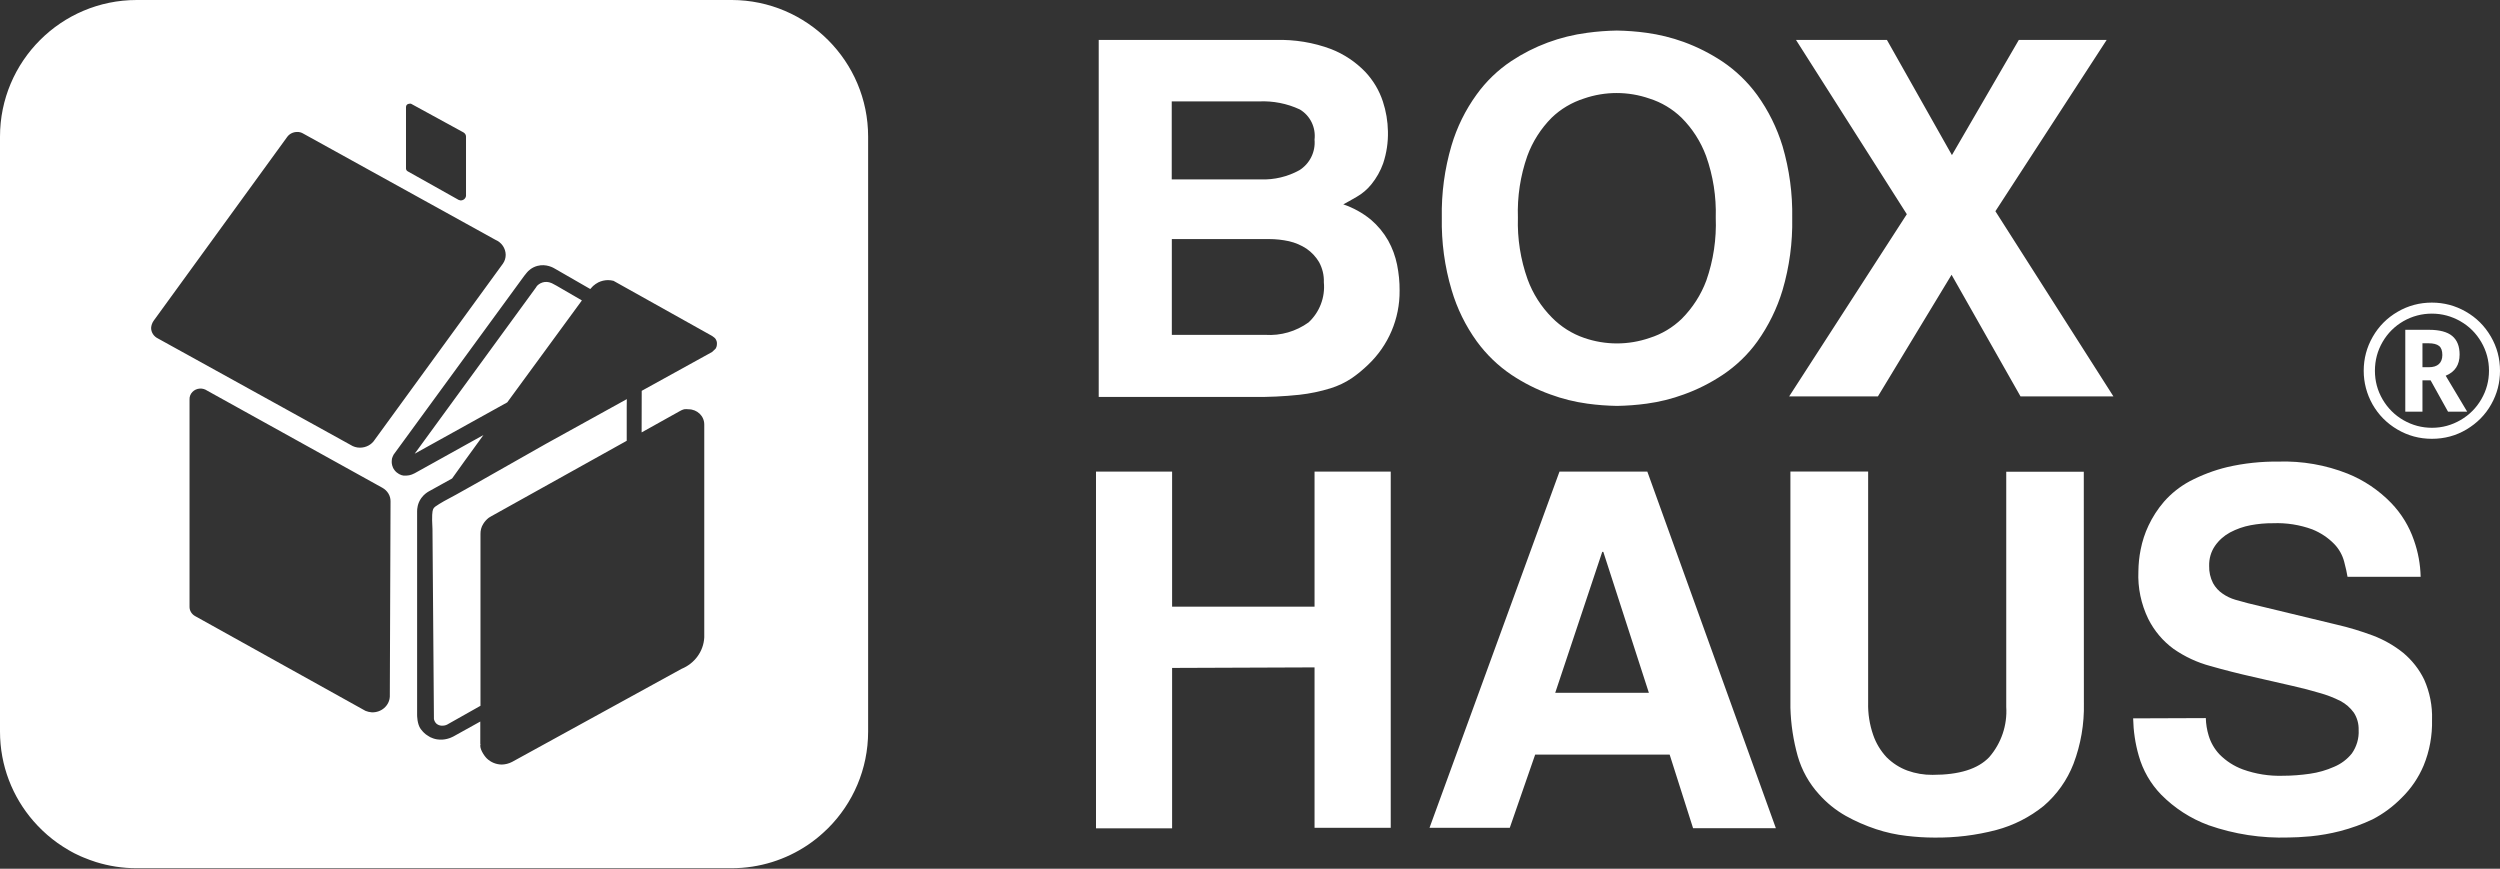
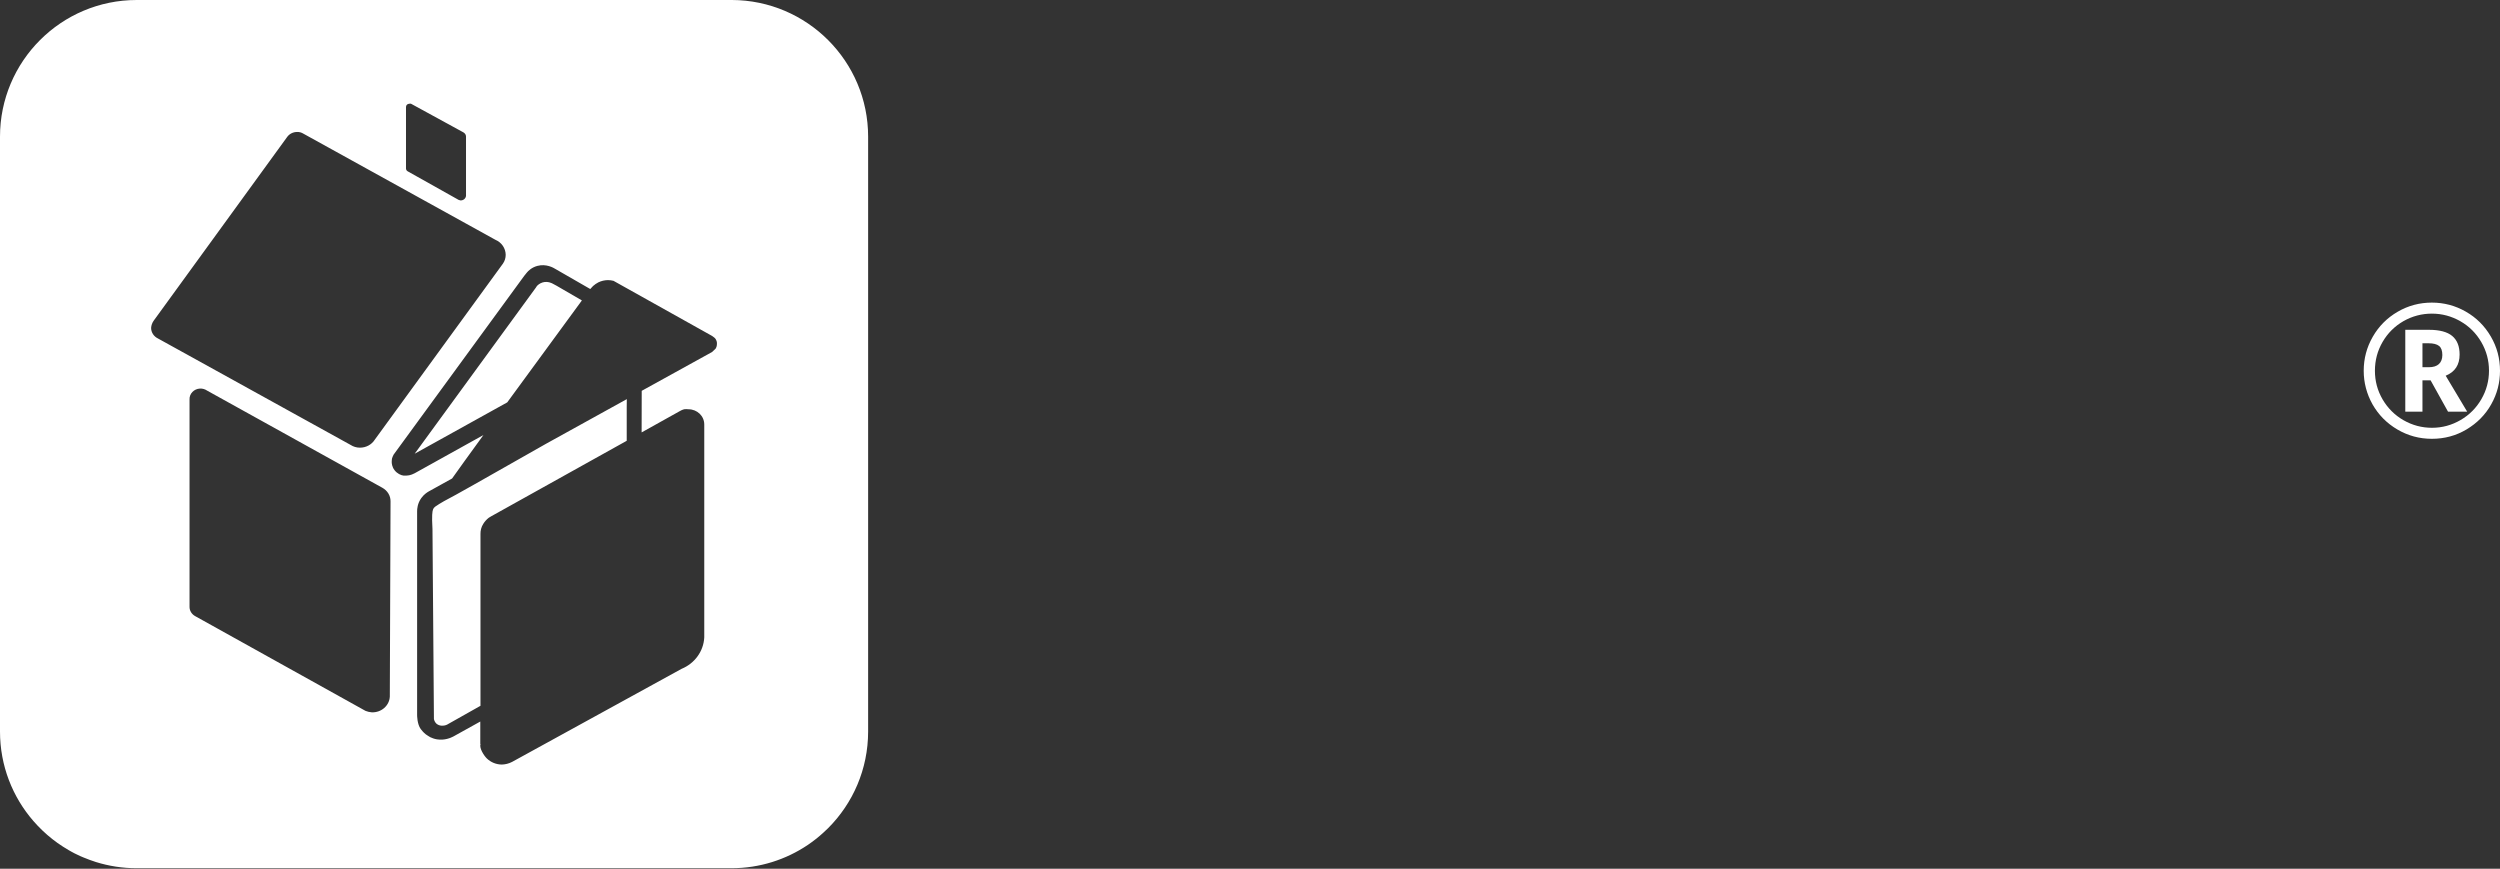
<svg xmlns="http://www.w3.org/2000/svg" width="100%" height="100%" viewBox="0 0 11525 4005" version="1.1" xml:space="preserve" style="fill-rule:evenodd;clip-rule:evenodd;stroke-linejoin:round;stroke-miterlimit:2;">
  <rect x="0" y="0" width="11525" height="4005" fill="#333333" stroke="none" />
  <g>
    <g id="Warstwa_2_00000114045761717120583550000015910800568672975288_">
      <g id="Warstwa_1-2">
-         <path d="M10168.8,3310.42c0.833,27.083 5,54.166 12.917,80c9.583,32.5 26.666,62.083 50,87.083c30.416,30.833 67.083,54.583 107.916,69.583c59.167,21.25 122.084,31.25 185,29.167c41.25,0 82.5,-3.333 123.334,-9.167c38.75,-5.416 76.666,-16.25 112.083,-32.083c32.083,-13.333 60.417,-34.583 82.083,-61.667c22.084,-31.666 33.334,-69.583 31.25,-107.916c0.834,-28.334 -6.666,-56.25 -22.083,-80c-16.25,-22.5 -37.083,-40.834 -61.667,-53.75c-31.25,-15.834 -63.75,-28.334 -97.5,-37.5c-37.5,-11.25 -77.5,-21.667 -123.333,-32.084l-180.417,-41.25c-68.333,-15.416 -134.166,-32.083 -198.333,-50.416c-60.833,-16.25 -117.917,-42.917 -169.583,-78.75c-49.584,-36.25 -89.584,-83.75 -117.084,-138.75c-32.916,-67.917 -48.75,-143.334 -45.416,-218.75c0.416,-33.75 3.75,-67.5 10.416,-100.417c7.5,-38.333 19.584,-75.833 36.25,-110.833c18.75,-40 42.917,-77.084 71.667,-110.417c33.333,-37.917 73.333,-69.583 117.917,-93.75c55,-28.75 112.916,-50.833 173.333,-65.417c77.5,-17.916 157.083,-26.25 236.667,-25.416c108.75,-3.334 217.083,15.416 317.916,55.416c75.834,30.417 144.167,76.667 200.834,135c47.5,49.167 83.333,107.917 105.416,172.5c19.167,54.167 29.584,110.834 30.834,168.334l-337.084,-0c-2.916,-18.334 -7.916,-41.25 -15.416,-69.584c-7.917,-30.416 -23.75,-58.75 -45.417,-81.25c-28.75,-29.583 -63.333,-52.5 -101.667,-67.916c-57.916,-21.25 -119.583,-30.834 -181.25,-28.334c-34.583,-0.416 -69.166,2.917 -102.916,9.167c-33.334,6.25 -65,17.5 -95,33.333c-27.5,15 -51.25,35.834 -69.167,61.667c-18.75,27.083 -27.917,59.583 -27.083,92.5c-0.834,27.5 5.416,55 17.916,79.583c10.834,19.584 25.834,36.25 44.584,48.75c17.916,12.5 37.5,21.667 58.75,27.917l57.5,15.833l409.166,98.75c56.667,12.917 112.084,30 166.25,50c50.834,19.167 98.334,46.25 140.417,80c40.417,33.75 73.75,75.834 96.667,123.334c25.833,58.333 38.333,121.25 36.25,185c1.666,72.5 -11.25,144.583 -38.75,211.25c-23.334,55.416 -57.5,105.833 -100.417,147.916c-39.583,40.417 -85.417,74.584 -135.417,100.417c-47.5,22.5 -97.5,40.417 -148.75,53.75c-45,11.667 -90.833,19.583 -136.666,24.167c-42.084,3.75 -75.834,5.416 -100.417,5.416c-125.833,4.167 -251.25,-15 -370,-56.666c-82.5,-30.417 -157.083,-78.75 -218.75,-141.25c-48.75,-50.417 -84.167,-112.084 -102.917,-179.167c-16.25,-55.833 -24.583,-113.75 -25.833,-172.083l335,-1.25Zm-562.083,-68.334c2.083,95.417 -14.167,190 -47.917,279.167c-29.167,75 -76.25,141.667 -137.5,194.167c-64.167,51.666 -138.333,89.583 -218.333,110.833c-93.334,24.583 -190,36.25 -286.667,35c-42.5,0 -85,-2.917 -127.083,-7.917c-47.917,-5.416 -95,-15.833 -140.417,-30.833c-48.75,-16.25 -95.833,-36.667 -140.417,-61.667c-46.25,-26.25 -87.916,-60 -123.333,-100c-45.417,-50 -78.75,-110 -97.5,-175c-20.417,-72.916 -31.667,-147.5 -33.75,-223.333l0,-1088.75l358.333,0l0,1065.83c-1.25,50.417 6.667,100.834 23.334,148.75c12.916,37.917 34.166,72.917 61.666,102.5c27.084,27.084 60,48.334 96.25,61.667c37.084,13.333 76.25,20 115.834,19.583c123.333,0 208.75,-27.083 260.833,-81.25c55.833,-64.166 84.167,-147.5 78.75,-232.5l-0,-1083.75l357.5,0l0.417,1067.5Zm-2646.67,574.167l-370,0l599.167,-1642.08l405,-0l592.5,1643.75l-381.667,-0l-107.917,-339.167l-620,0l-117.083,337.5Zm209.583,-622.5l431.667,0l-210,-649.583l-5,-0l-216.667,649.583Zm-1766.25,-114.583l0,739.583l-350.833,0l-0,-1644.58l350.833,-0l0,622.5l656.667,-0l0,-622.5l351.25,-0l-0,1642.08l-351.25,0l0,-739.583l-656.667,2.5Zm4339.58,-1251.67l-428.334,0l-317.916,-560.833l-339.584,560.833l-409.166,0l542.5,-840l-510.834,-803.333l419.167,-0l299.583,530.833l308.334,-530.833l405,-0l-512.917,789.583l544.167,853.75Zm-3096.25,-824.167c-2.084,-112.5 12.916,-224.583 44.583,-332.083c25,-84.583 64.167,-164.167 115.833,-235.417c43.75,-60.833 97.917,-112.916 160.417,-154.583c105,-69.583 224.583,-113.75 349.583,-130c45.417,-6.25 91.25,-9.583 136.667,-10.417c45.833,0.834 91.667,4.167 136.667,10.417c58.333,7.917 115.833,22.083 171.25,42.083c62.916,22.917 122.916,53.334 178.75,90.417c62.083,41.667 116.25,94.167 160.416,154.583c51.667,71.667 90.834,151.25 116.667,235.417c31.667,107.917 46.667,220 44.583,332.083c2.084,112.084 -12.916,224.167 -44.583,331.667c-25.417,84.583 -64.583,164.167 -115.833,236.25c-43.75,60.833 -97.917,112.917 -160.417,154.583c-55.833,37.084 -115.833,67.5 -178.75,90c-55.417,20.417 -112.917,34.584 -171.25,42.5c-45.417,6.25 -91.25,9.584 -136.667,10.417c-45.833,-0.833 -91.666,-4.167 -136.666,-10.417c-58.334,-7.916 -115.417,-22.083 -170.834,-42.5c-62.916,-22.5 -122.916,-52.916 -178.75,-90c-62.083,-41.666 -116.25,-94.166 -160.416,-154.583c-51.667,-71.667 -90.834,-151.25 -115.834,-236.25c-32.5,-108.75 -47.5,-221.25 -45.416,-334.167Zm350.833,0c-2.917,96.667 12.083,192.917 44.583,284.167c24.167,66.25 62.5,126.25 112.084,176.25c41.666,42.5 92.916,75 149.166,94.167c97.5,33.75 203.75,33.75 301.25,-0c55.834,-17.5 106.667,-47.917 148.75,-88.75c49.584,-50 88.334,-110 112.917,-176.25c32.5,-92.917 47.083,-191.25 43.333,-289.584c2.917,-96.666 -12.083,-192.916 -44.583,-284.166c-24.583,-66.25 -62.917,-126.25 -112.917,-176.25c-42.083,-40.834 -92.916,-71.25 -148.75,-88.75c-97.5,-33.75 -203.75,-33.75 -301.25,-0c-55.833,17.916 -107.083,47.916 -149.166,88.75c-49.584,50 -87.917,110 -112.084,176.25c-32.083,91.25 -46.666,187.5 -43.333,284.166Zm-1932.92,-819.166l816.667,-0c87.083,-2.5 173.75,11.666 255,42.083c59.583,23.333 113.333,59.167 157.917,105.417c36.666,39.166 64.166,85.416 80.833,136.25c14.583,44.166 22.5,90.833 23.333,137.5c1.25,50.416 -6.25,100.416 -22.083,147.916c-12.5,35 -30.833,67.5 -54.167,96.25c-18.75,23.334 -41.666,42.917 -67.916,57.917c-24.167,14.167 -44.584,25.417 -61.667,34.583c46.25,15.834 89.583,39.584 127.5,70.834c31.667,27.083 58.75,59.583 79.583,96.25c19.167,34.583 32.917,72.083 40.834,110.833c7.916,39.583 12.083,80 11.666,120c1.25,129.167 -51.666,252.917 -145.416,341.667c-23.334,22.5 -48.334,43.333 -75,61.666c-30.417,20.417 -63.334,35.834 -97.917,46.667c-47.083,14.583 -95.417,24.583 -144.167,30c-71.25,7.5 -142.5,10.833 -213.75,10l-710.833,0l0,-1645.83l-0.417,-0Zm337.084,1359.58l431.666,0c70.834,4.583 141.25,-15.833 199.167,-57.5c50.833,-47.083 77.083,-115.833 70.417,-185c1.25,-32.5 -6.667,-64.583 -22.084,-92.917c-14.583,-24.583 -34.166,-45.416 -57.5,-61.666c-24.583,-16.25 -52.083,-27.917 -80.833,-34.584c-30.417,-6.666 -61.25,-10 -92.5,-10l-447.917,0l0,441.667l-0.416,0Zm-0,-716.667l411.666,0c61.25,2.084 122.5,-12.5 176.25,-42.083c48.334,-30 75.417,-84.583 70.417,-141.25c6.667,-55.833 -19.583,-110.417 -67.917,-139.167c-58.75,-27.5 -123.333,-40 -187.916,-37.083l-402.5,0l-0,359.583Z" style="fill:#fff;fill-rule:nonzero;" />
-       </g>
+         </g>
    </g>
    <g>
      <path d="M10896.7,1709.17c-0,-55.834 13.75,-107.917 41.666,-156.667c27.917,-48.75 66.25,-87.083 115,-115.417c48.75,-28.333 101.25,-42.083 157.5,-42.083c55.834,-0 107.917,13.75 156.667,41.667c48.75,27.916 87.083,66.25 115.417,115c28.333,48.75 42.083,101.25 42.083,157.5c0,55 -13.333,106.666 -40.417,154.583c-27.083,48.333 -65,86.667 -113.75,115.833c-48.75,29.167 -102.083,43.334 -160,43.334c-57.916,-0 -110.833,-14.584 -159.583,-43.334c-48.75,-28.75 -86.667,-67.5 -114.167,-115.833c-26.666,-47.917 -40.416,-99.583 -40.416,-154.583Zm51.666,-0c0,47.5 11.667,91.25 35.417,132.083c23.75,40.417 55.833,72.5 96.25,95.833c40.833,23.334 84.583,35 131.25,35c47.5,0 91.25,-12.083 132.083,-35.833c40.834,-23.75 72.5,-55.833 95.834,-96.25c23.333,-40.417 35,-84.167 35,-131.25c-0,-46.667 -11.667,-90.833 -35.417,-131.667c-23.75,-40.833 -55.833,-72.916 -96.667,-96.25c-40.833,-23.333 -84.583,-35 -131.25,-35c-46.666,0 -90.416,11.667 -130.833,34.584c-40.417,23.333 -72.5,55 -96.25,95.833c-23.75,40.833 -35.417,85 -35.417,132.917Zm390.417,-74.584c0,47.5 -21.25,80 -64.167,97.5l99.167,165.834l-88.333,-0l-80.417,-144.584l-37.5,0l0,144.584l-79.167,-0l0,-377.5l109.584,-0c48.333,-0 84.166,9.583 106.666,28.333c22.917,19.167 34.167,47.5 34.167,85.833Zm-171.25,58.334l29.167,-0c20.833,-0 36.25,-5 46.666,-14.584c10.417,-9.583 15.834,-23.75 15.834,-41.666c-0,-20 -5,-34.167 -15.417,-42.084c-10,-7.916 -26.25,-12.083 -48.333,-12.083l-27.917,-0l0,110.417Z" style="fill:#fff;fill-rule:nonzero;" />
    </g>
  </g>
  <g>
    <g>
      <path d="M3373.7,0.004l-2.037,-0.004l-2741.25,0c-347.917,0 -630.417,282.083 -630.417,630.417l-0,2741.67c-0,157.917 57.917,302.084 153.75,412.5c6.667,7.5 13.333,15 20.417,22.5c27.916,29.167 58.333,55.834 91.25,79.167c16.666,11.667 33.333,22.5 51.25,32.917c4.583,2.5 8.75,5 13.333,7.5c8.75,5 17.917,9.583 27.083,13.75c9.167,4.583 18.334,8.75 27.917,12.5c9.583,4.166 19.167,7.916 28.75,11.25c2.396,0.833 4.817,1.666 7.254,2.5l14.658,5c2.438,0.833 4.859,1.666 7.255,2.5c59.166,18.333 122.083,28.333 187.5,28.333l2741.25,0c130.416,0 251.666,-39.583 352.5,-107.5c25,-17.083 49.166,-35.833 71.25,-56.25c7.5,-6.667 14.583,-13.75 22.083,-20.833c114.167,-114.167 184.583,-271.667 184.583,-445.834l0,-2742.08c0,-347.221 -281.371,-628.871 -628.379,-629.996Zm-651.983,1331.9c-0.159,0.229 -0.313,0.446 -0.471,0.6l-162.917,-93.75c-5.416,-3.333 -39.583,-24.167 -81.25,-12.917c-26.25,7.084 -42.083,23.334 -47.916,30.417c-1.563,1.875 -3.125,3.808 -4.688,5.758l-3.125,3.9c-1.562,1.95 -3.125,3.884 -4.687,5.759l-602.084,824.166c-2.916,5.417 -5,10.834 -7.083,16.667c-0.833,4.167 -1.667,9.583 -1.667,16.667c0,5.833 0.834,22.916 13.334,38.75c11.666,15 29.166,23.333 41.25,24.583c5.833,0.417 12.916,0 12.916,0c7.917,-0.417 13.75,-1.667 15.417,-2.083c5.417,-1.25 13.75,-3.75 22.917,-8.75c105.833,-58.75 211.666,-117.5 317.083,-176.25c-66.25,90.833 -115.833,160 -144.583,200.416l-107.5,59.584c-8.75,5 -22.917,14.583 -34.584,30.833c-17.916,25 -19.166,50.833 -19.166,60.833l-0,938.334c-0,3.75 -0,42.5 16.666,65.416c6.25,8.75 15,17.084 15,17.084c5.417,5.416 11.25,10 17.917,13.75l10.833,6.666c7.917,3.75 18.334,7.917 30.834,10c35.416,5.834 64.166,-7.083 75.416,-12.916l124.584,-69.167l-0,102.917l1.25,1.25c-7.084,17.916 15.833,53.333 28.75,65.833c18.333,17.917 42.916,27.917 68.75,28.333c17.083,-0.416 33.333,-4.583 48.333,-12.5l780.833,-428.75c60.834,-25 101.25,-81.25 104.584,-144.583l-0,-982.083c-0,-38.75 -32.5,-70 -72.917,-70c-6.667,-0.834 -13.333,-0.834 -20,-0c-6.667,1.666 -12.917,4.583 -18.75,7.916l-177.083,98.75c-0,-63.75 -0,-127.5 0.416,-191.666c108.334,-59.584 216.25,-119.584 324.584,-179.167c5.416,-5 10.416,-10 15.833,-15c4.167,-6.25 6.25,-13.75 6.25,-21.25c0.833,-7.917 -1.25,-15.417 -5.417,-22.5c-1.666,-2.917 -4.166,-5.833 -7.083,-7.917l-9.583,-7.083c-151.667,-84.583 -302.917,-169.583 -454.584,-254.167c-8.333,-2.083 -17.083,-3.333 -25.416,-3.333c-15.417,-0 -30.834,3.75 -44.584,10.417c-8.75,4.583 -16.666,10 -24.166,16.666l-11.667,12.5c-0.154,0.159 -0.312,0.371 -0.471,0.6l-0.308,0.467Zm167.446,548.1l-0,152.083l-624.584,347.917l-11.666,7.083c-10,7.917 -18.334,17.084 -25,27.917c-9.167,14.167 -13.334,30.833 -12.917,47.5l0,791.25l-150,84.583c-3.75,2.5 -13.333,7.5 -26.667,7.084c-4.583,-0 -13.75,-0.417 -22.916,-6.667c-12.084,-8.333 -14.584,-21.667 -15,-24.583c-2.084,-291.667 -4.584,-583.334 -6.667,-875c-0.833,-16.25 -1.25,-30 -1.667,-40.417c-0.416,-41.25 2.917,-50.417 8.334,-57.5c2.5,-2.917 5.416,-6.25 24.583,-17.917c14.583,-8.75 29.167,-17.5 44.167,-25c15.833,-7.5 139.583,-77.083 448.75,-252.916c123.75,-68.334 247.916,-136.667 371.666,-205.417c0,13.75 -0.416,26.667 -0.416,40Zm-1126.25,368.75l-807.917,-447.917c-9.583,-6.666 -21.25,-10 -32.917,-9.583c-27.916,1.25 -50,24.167 -48.333,51.25l0,955.417c0,17.5 10,33.333 25.417,42.083l785.833,437.083c8.75,3.75 18.75,5.834 28.333,6.667c44.167,2.083 81.667,-30.417 83.75,-72.5l3.334,-900c0.416,-25.833 -14.167,-49.583 -37.5,-62.5Zm148.75,-157.083c186.25,-255.417 372.5,-510.417 558.75,-765.834c1.666,-2.5 2.916,-4.583 4.583,-7.083c3.75,-4.167 12.5,-12.5 26.25,-16.667c24.167,-7.083 44.583,4.167 47.917,6.25c5.833,2.917 11.25,6.25 17.083,9.167c38.75,22.5 77.5,45 116.25,67.5c-129.167,175.833 -246.667,336.25 -344.167,470l-426.666,236.667Zm-252.5,-27.917c28.333,-0 54.166,-13.75 68.75,-37.083c197.083,-270.417 393.75,-541.25 590.833,-811.667c8.333,-12.083 12.5,-25.833 12.5,-40.417c-0.417,-30 -18.75,-57.083 -47.5,-69.166l-885,-489.167c-8.75,-5.417 -18.75,-8.333 -28.75,-7.917c-18.75,0 -36.25,8.75 -46.667,23.75c-204.583,281.667 -409.583,563.75 -614.166,845.417c-7.5,10 -11.667,22.083 -12.5,34.167c-0,20.833 12.5,39.583 31.666,48.75l888.334,490.833c12.083,7.917 27.083,12.5 42.5,12.5Zm220,-1274.17l235.416,132.084c2.5,0.833 5,1.666 7.5,2.083c13.334,1.25 25,-8.333 26.25,-20.833l0,-273.334c0,-7.916 -4.583,-15 -11.666,-19.166l-241.667,-132.084c-2.5,-0.833 -5.417,-0.833 -8.333,0c-8.334,0 -15,6.667 -15,14.584l-0,284.166c-0,4.584 2.916,10 7.5,12.5Z" style="fill:#fff;" />
    </g>
  </g>
</svg>